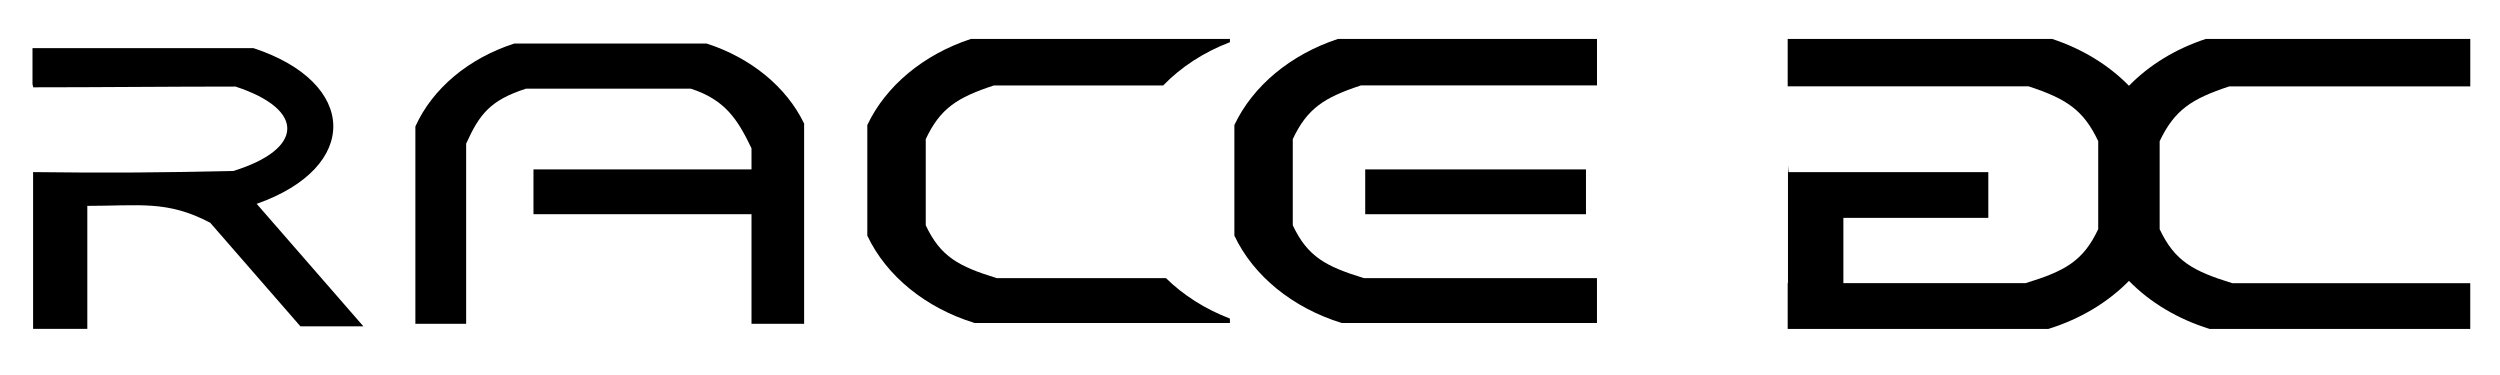
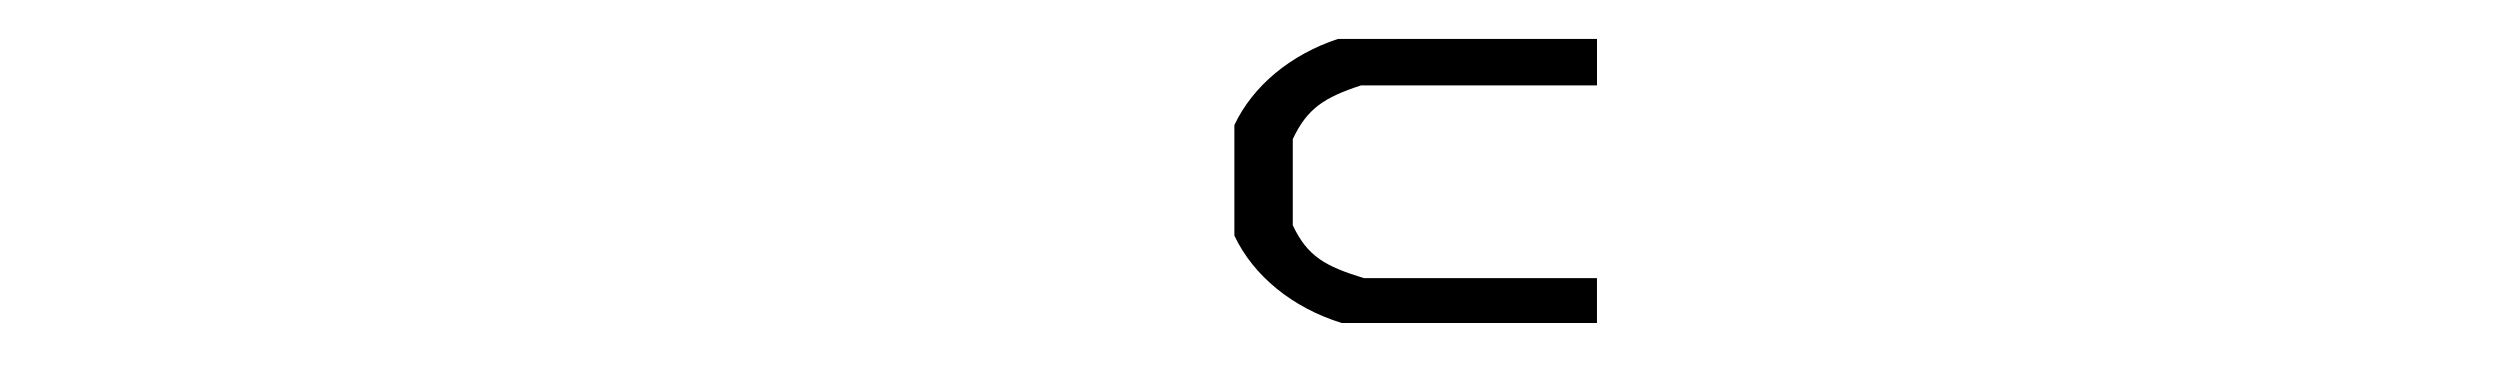
<svg xmlns="http://www.w3.org/2000/svg" version="1.1" id="Warstwa_1" x="0px" y="0px" width="80px" height="12px" viewBox="0 0 80 12" enable-background="new 0 0 80 12" xml:space="preserve">
  <g>
-     <path fill-rule="evenodd" clip-rule="evenodd" d="M70.585,1.246h8.464v1.518h-7.711c-1.206,0.397-1.753,0.754-2.229,1.754v2.816   c0.484,1.025,1.072,1.342,2.323,1.728h7.616v1.463h-8.342c-1.02-0.315-1.908-0.85-2.579-1.537c-0.674,0.687-1.56,1.222-2.579,1.537   h-8.342V9.061h0.009V5.524l0.017-0.226v0.211h6.394v1.463h-4.638v2.088h5.834c1.254-0.386,1.839-0.702,2.321-1.728V4.517   c-0.473-1-1.017-1.356-2.226-1.754h-7.711V1.246h8.463c0.968,0.319,1.813,0.839,2.458,1.499   C68.771,2.084,69.615,1.564,70.585,1.246" />
-     <path fill-rule="evenodd" clip-rule="evenodd" d="M25.732,3.954v6.408h-1.684V6.855h-6.977V5.421h6.977V4.745   c-0.44-0.914-0.836-1.551-1.944-1.908h-5.271c-1.139,0.367-1.488,0.812-1.916,1.759v5.766h-1.625V4.046   c0.548-1.214,1.705-2.183,3.165-2.653h6.154C24.033,1.852,25.167,2.783,25.732,3.954" />
    <path fill-rule="evenodd" clip-rule="evenodd" d="M42.814,1.246h8.29v1.487h-7.553c-1.181,0.388-1.719,0.738-2.182,1.717v2.759   c0.474,1.004,1.049,1.314,2.274,1.691h7.46v1.435h-8.17c-1.569-0.484-2.825-1.506-3.433-2.795V4.001   C40.093,2.746,41.299,1.745,42.814,1.246" />
-     <path fill-rule="evenodd" clip-rule="evenodd" d="M31.068,1.246h8.29v0.104c-0.836,0.319-1.567,0.795-2.135,1.384h-5.418   c-1.182,0.388-1.719,0.738-2.181,1.717v2.759c0.474,1.004,1.049,1.314,2.274,1.691h5.414c0.556,0.546,1.253,0.99,2.045,1.293v0.142   h-8.17c-1.57-0.484-2.824-1.506-3.433-2.795V4.001C28.347,2.746,29.553,1.745,31.068,1.246" />
-     <rect x="43.687" y="5.421" fill-rule="evenodd" clip-rule="evenodd" width="7.064" height="1.434" />
-     <path fill-rule="evenodd" clip-rule="evenodd" d="M2.794,6.588v3.936H1.059V5.507C3.425,5.54,5.32,5.52,7.464,5.472   C9.703,4.782,9.81,3.518,7.537,2.77c-2.183,0-4.321,0.024-6.478,0.024V2.77L1.04,2.697V1.54H8.11   c3.35,1.102,3.429,3.811,0.104,4.983l3.415,3.92H9.614L6.727,7.128C5.349,6.402,4.465,6.588,2.794,6.588" />
  </g>
</svg>